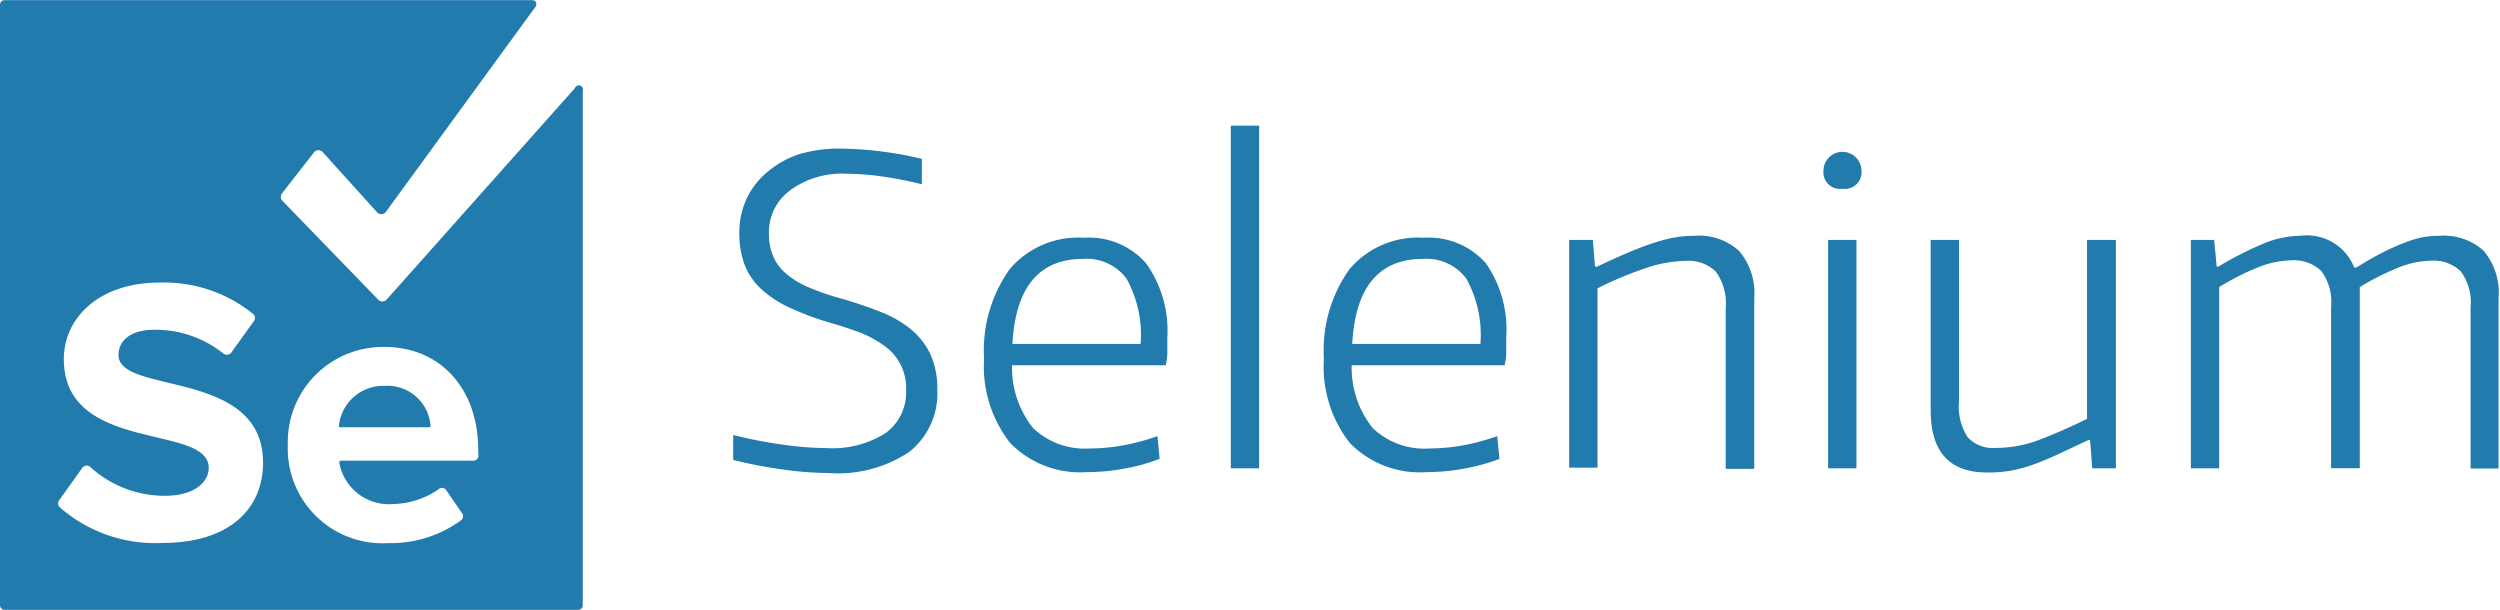
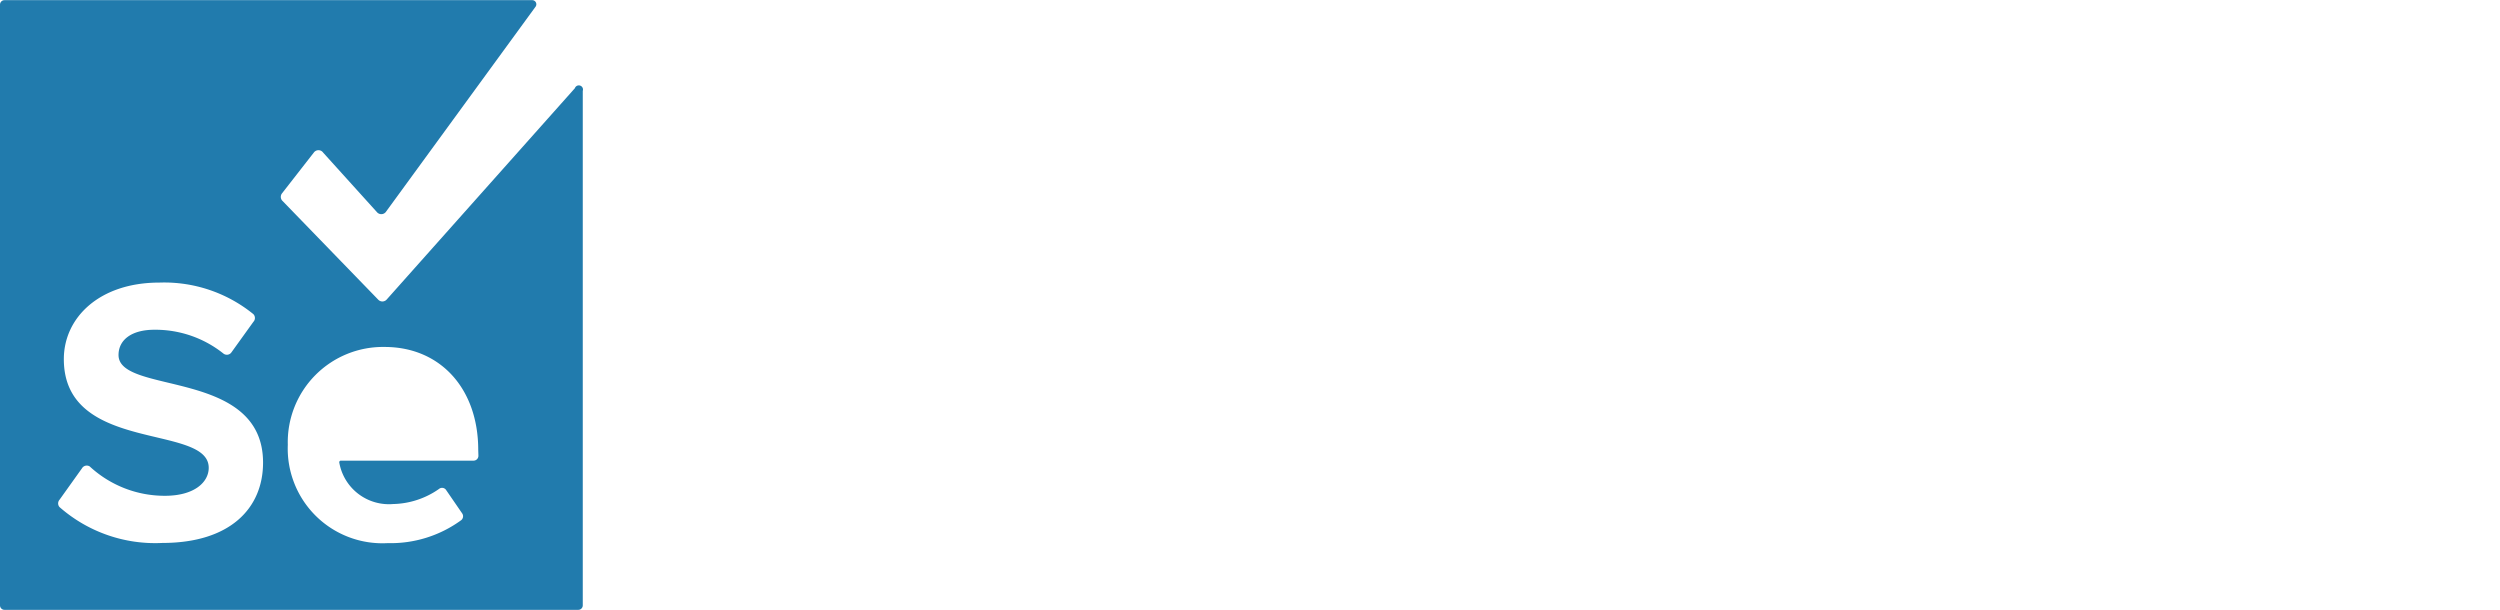
<svg xmlns="http://www.w3.org/2000/svg" viewBox="0 -2.7755575615628914e-17 139.42 34" width="2500" height="610">
  <g fill="#217bad">
-     <path d="M46.2 26.37a18.85 18.85 0 0 1-2.57-.2 25 25 0 0 1-2.74-.53v-1.39a25.31 25.31 0 0 0 2.71.53 18 18 0 0 0 2.5.2 5.51 5.51 0 0 0 3.29-.84 2.79 2.79 0 0 0 1.14-2.39 2.85 2.85 0 0 0-1.24-2.49 6 6 0 0 0-1.29-.71q-.78-.29-1.67-.55a15.93 15.93 0 0 1-2.33-.87 5.92 5.92 0 0 1-1.58-1.05 3.6 3.6 0 0 1-.9-1.34 5 5 0 0 1-.29-1.74 4.46 4.46 0 0 1 .41-1.93 4.31 4.31 0 0 1 1.17-1.5 5.26 5.26 0 0 1 1.82-1A8 8 0 0 1 47 8.28a20.51 20.51 0 0 1 4.41.57v1.42a20 20 0 0 0-2.23-.44 15.2 15.2 0 0 0-2-.15 4.86 4.86 0 0 0-3.08.9A2.9 2.9 0 0 0 42.88 13a3.25 3.25 0 0 0 .21 1.21 2.61 2.61 0 0 0 .7 1 4.83 4.83 0 0 0 1.27.79 14.31 14.31 0 0 0 2 .68q1.11.33 2.06.71a6.21 6.21 0 0 1 1.65.94 4.09 4.09 0 0 1 1.1 1.38 4.54 4.54 0 0 1 .4 2 4.15 4.15 0 0 1-1.56 3.48 7.16 7.16 0 0 1-4.51 1.18zM60.62 26.32a5.46 5.46 0 0 1-4.28-1.62 6.9 6.9 0 0 1-1.46-4.7 7.8 7.8 0 0 1 1.43-5 5 5 0 0 1 4.14-1.75 4.24 4.24 0 0 1 3.47 1.43 6.48 6.48 0 0 1 1.18 4.12v.92a3.22 3.22 0 0 1-.09.64h-8.57a5.39 5.39 0 0 0 1.17 3.5A4.18 4.18 0 0 0 60.8 25a10.52 10.52 0 0 0 1.82-.17 11.77 11.77 0 0 0 1.93-.52l.12 1.27a10.68 10.68 0 0 1-2 .55 11.47 11.47 0 0 1-2.05.19zm-.22-11.89q-3.68 0-3.94 4.74h7.15a6.49 6.49 0 0 0-.78-3.63 2.76 2.76 0 0 0-2.43-1.11zM68.64 7h1.58v19.11h-1.58zM79.56 26.32a5.46 5.46 0 0 1-4.28-1.62 6.9 6.9 0 0 1-1.45-4.7 7.8 7.8 0 0 1 1.43-5 5 5 0 0 1 4.14-1.75 4.24 4.24 0 0 1 3.47 1.43A6.48 6.48 0 0 1 84 18.8v.92a3.22 3.22 0 0 1-.09.64h-8.53a5.4 5.4 0 0 0 1.17 3.5 4.18 4.18 0 0 0 3.2 1.14 10.52 10.52 0 0 0 1.82-.17 11.8 11.8 0 0 0 1.93-.52l.12 1.27a10.68 10.68 0 0 1-2 .55 11.47 11.47 0 0 1-2.06.19zm-.21-11.89q-3.68 0-3.94 4.74h7.15a6.49 6.49 0 0 0-.78-3.63 2.76 2.76 0 0 0-2.43-1.11zM87.51 13.37h1.32l.12 1.49h.12q.94-.45 1.72-.78t1.43-.54a8.42 8.42 0 0 1 1.2-.31 6.54 6.54 0 0 1 1.1-.09A3.3 3.3 0 0 1 97 14a3.63 3.63 0 0 1 .83 2.63v9.51h-1.59v-9a3 3 0 0 0-.55-2 2.18 2.18 0 0 0-1.69-.6 7.25 7.25 0 0 0-2.24.41 20.1 20.1 0 0 0-2.67 1.12v10h-1.58zM102.75 10.52a.93.93 0 0 1-1.06-1 1.06 1.06 0 0 1 2.12 0 .93.93 0 0 1-1.06 1zm-.8 2.85h1.58v12.74h-1.58zM110.81 26.34q-3.14 0-3.14-3.47v-9.5h1.58v9a3.16 3.16 0 0 0 .48 2 1.92 1.92 0 0 0 1.59.6 6.83 6.83 0 0 0 2.48-.48q1.25-.48 2.59-1.14v-9.98H118v12.74h-1.32l-.12-1.58h-.09l-1.73.81q-.74.34-1.38.57a7.9 7.9 0 0 1-1.23.33 7.34 7.34 0 0 1-1.32.1zM122.18 13.37h1.3l.14 1.49h.09a19.53 19.53 0 0 1 2.58-1.31 5.51 5.51 0 0 1 2-.41 2.83 2.83 0 0 1 3 1.77h.12q.8-.5 1.45-.83a12.61 12.61 0 0 1 1.2-.54 6.17 6.17 0 0 1 1-.31 5.18 5.18 0 0 1 1-.09 3.3 3.3 0 0 1 2.45.84 3.63 3.63 0 0 1 .83 2.63v9.51h-1.56v-9a2.9 2.9 0 0 0-.55-2 2.21 2.21 0 0 0-1.69-.59 5.14 5.14 0 0 0-1.78.38A14.45 14.45 0 0 0 131.6 16v10.1H130v-9a2.9 2.9 0 0 0-.55-2 2.21 2.21 0 0 0-1.69-.59 5.24 5.24 0 0 0-1.86.4 14 14 0 0 0-2.14 1.09v10.11h-1.58zM21.45 21.51a2.49 2.49 0 0 0-2.55 2.21.08.08 0 0 0 .08.1h4.95a.08.08 0 0 0 .08-.09 2.41 2.41 0 0 0-2.56-2.22z" />
    <path d="M32.06 4.91L21.56 16.7a.32.32 0 0 1-.47 0l-5.36-5.53a.32.32 0 0 1 0-.4L17.5 8.5a.32.32 0 0 1 .52 0l3 3.32a.32.32 0 0 0 .49 0L29.87.36a.23.23 0 0 0-.18-.36H.25A.25.25 0 0 0 0 .25v33.5a.25.25 0 0 0 .25.25h32a.25.25 0 0 0 .25-.25V5.06a.23.23 0 0 0-.44-.15zm-23 25.36a8.08 8.08 0 0 1-5.74-2 .31.31 0 0 1 0-.41l1.25-1.75A.31.31 0 0 1 5 26a6.15 6.15 0 0 0 4.2 1.64c1.64 0 2.44-.76 2.44-1.56 0-2.48-8.08-.78-8.08-6.06 0-2.33 2-4.27 5.32-4.27a7.88 7.88 0 0 1 5.25 1.76.31.31 0 0 1 0 .43l-1.23 1.71a.31.31 0 0 1-.45.05 6.08 6.08 0 0 0-3.84-1.32c-1.28 0-2 .57-2 1.41 0 2.23 8.06.74 8.06 6 0 2.54-1.83 4.48-5.62 4.48zm17.62-4.87a.27.27 0 0 1-.28.28H19a.09.09 0 0 0-.08.1 2.81 2.81 0 0 0 3 2.32 4.62 4.62 0 0 0 2.56-.84.27.27 0 0 1 .4.06l.9 1.31a.28.28 0 0 1-.06.37 6.67 6.67 0 0 1-4.1 1.28 5.28 5.28 0 0 1-5.57-5.48 5.31 5.31 0 0 1 5.4-5.46c3.11 0 5.22 2.33 5.22 5.74z" />
  </g>
</svg>